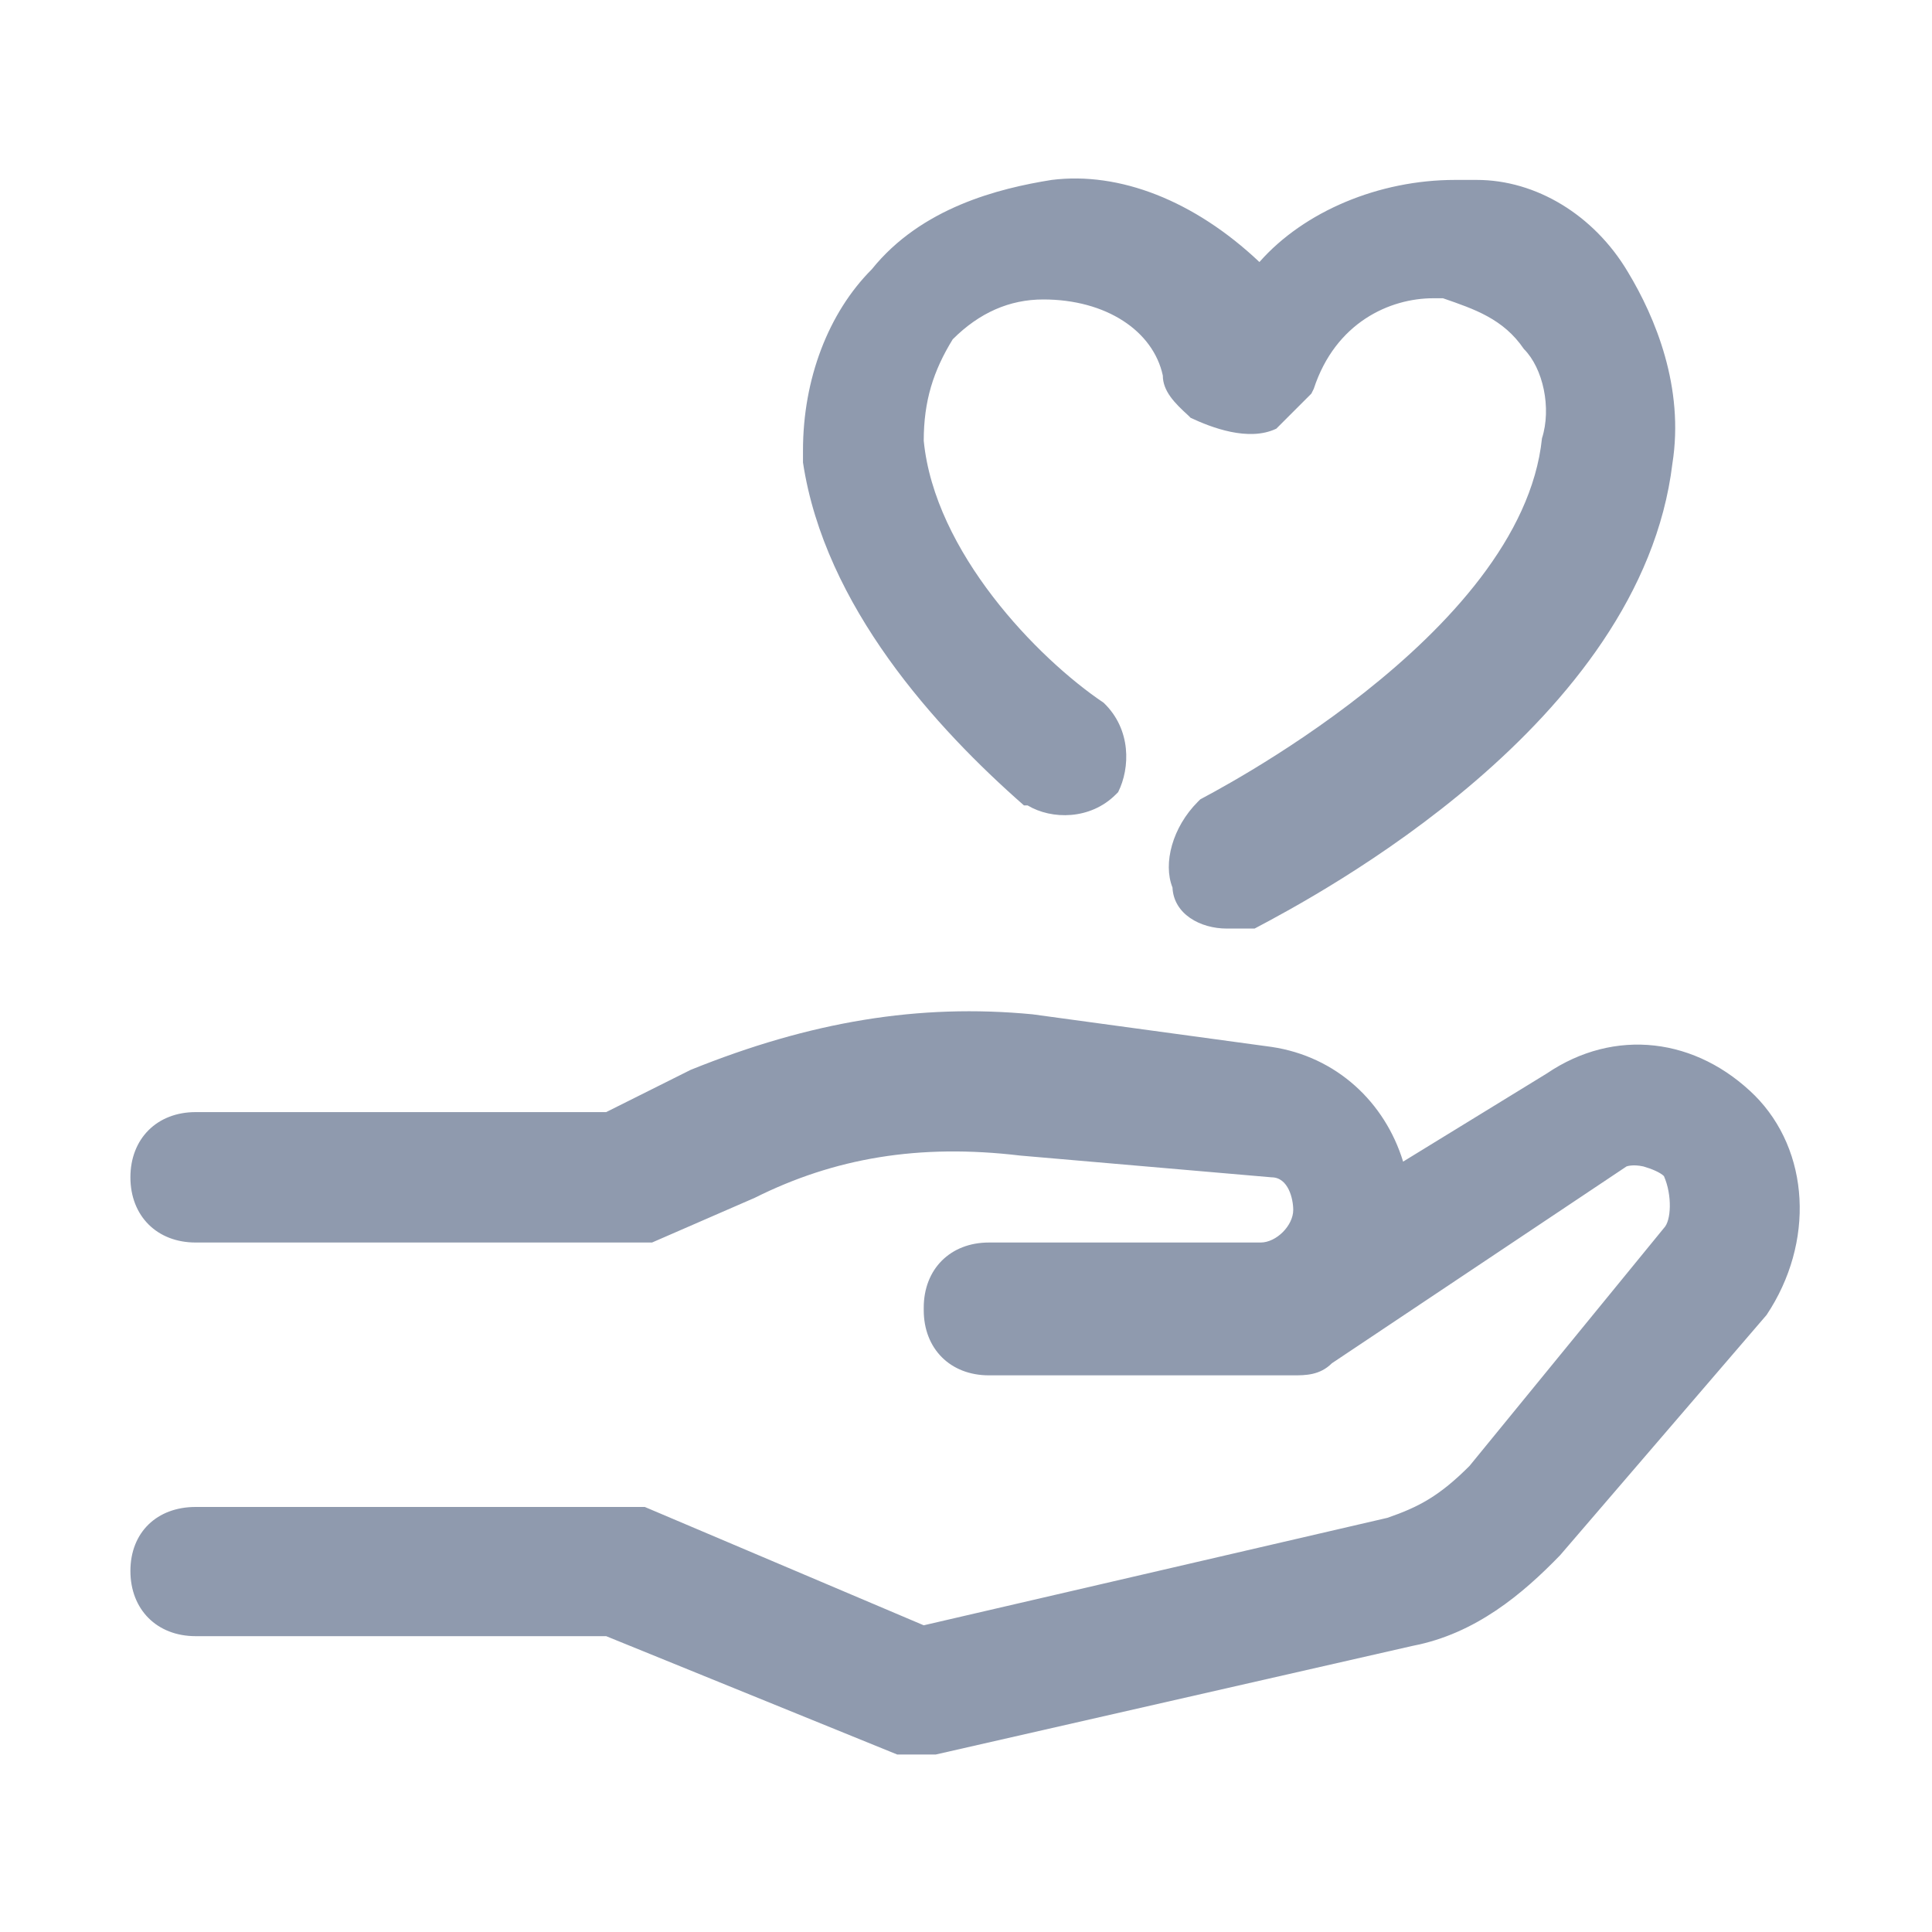
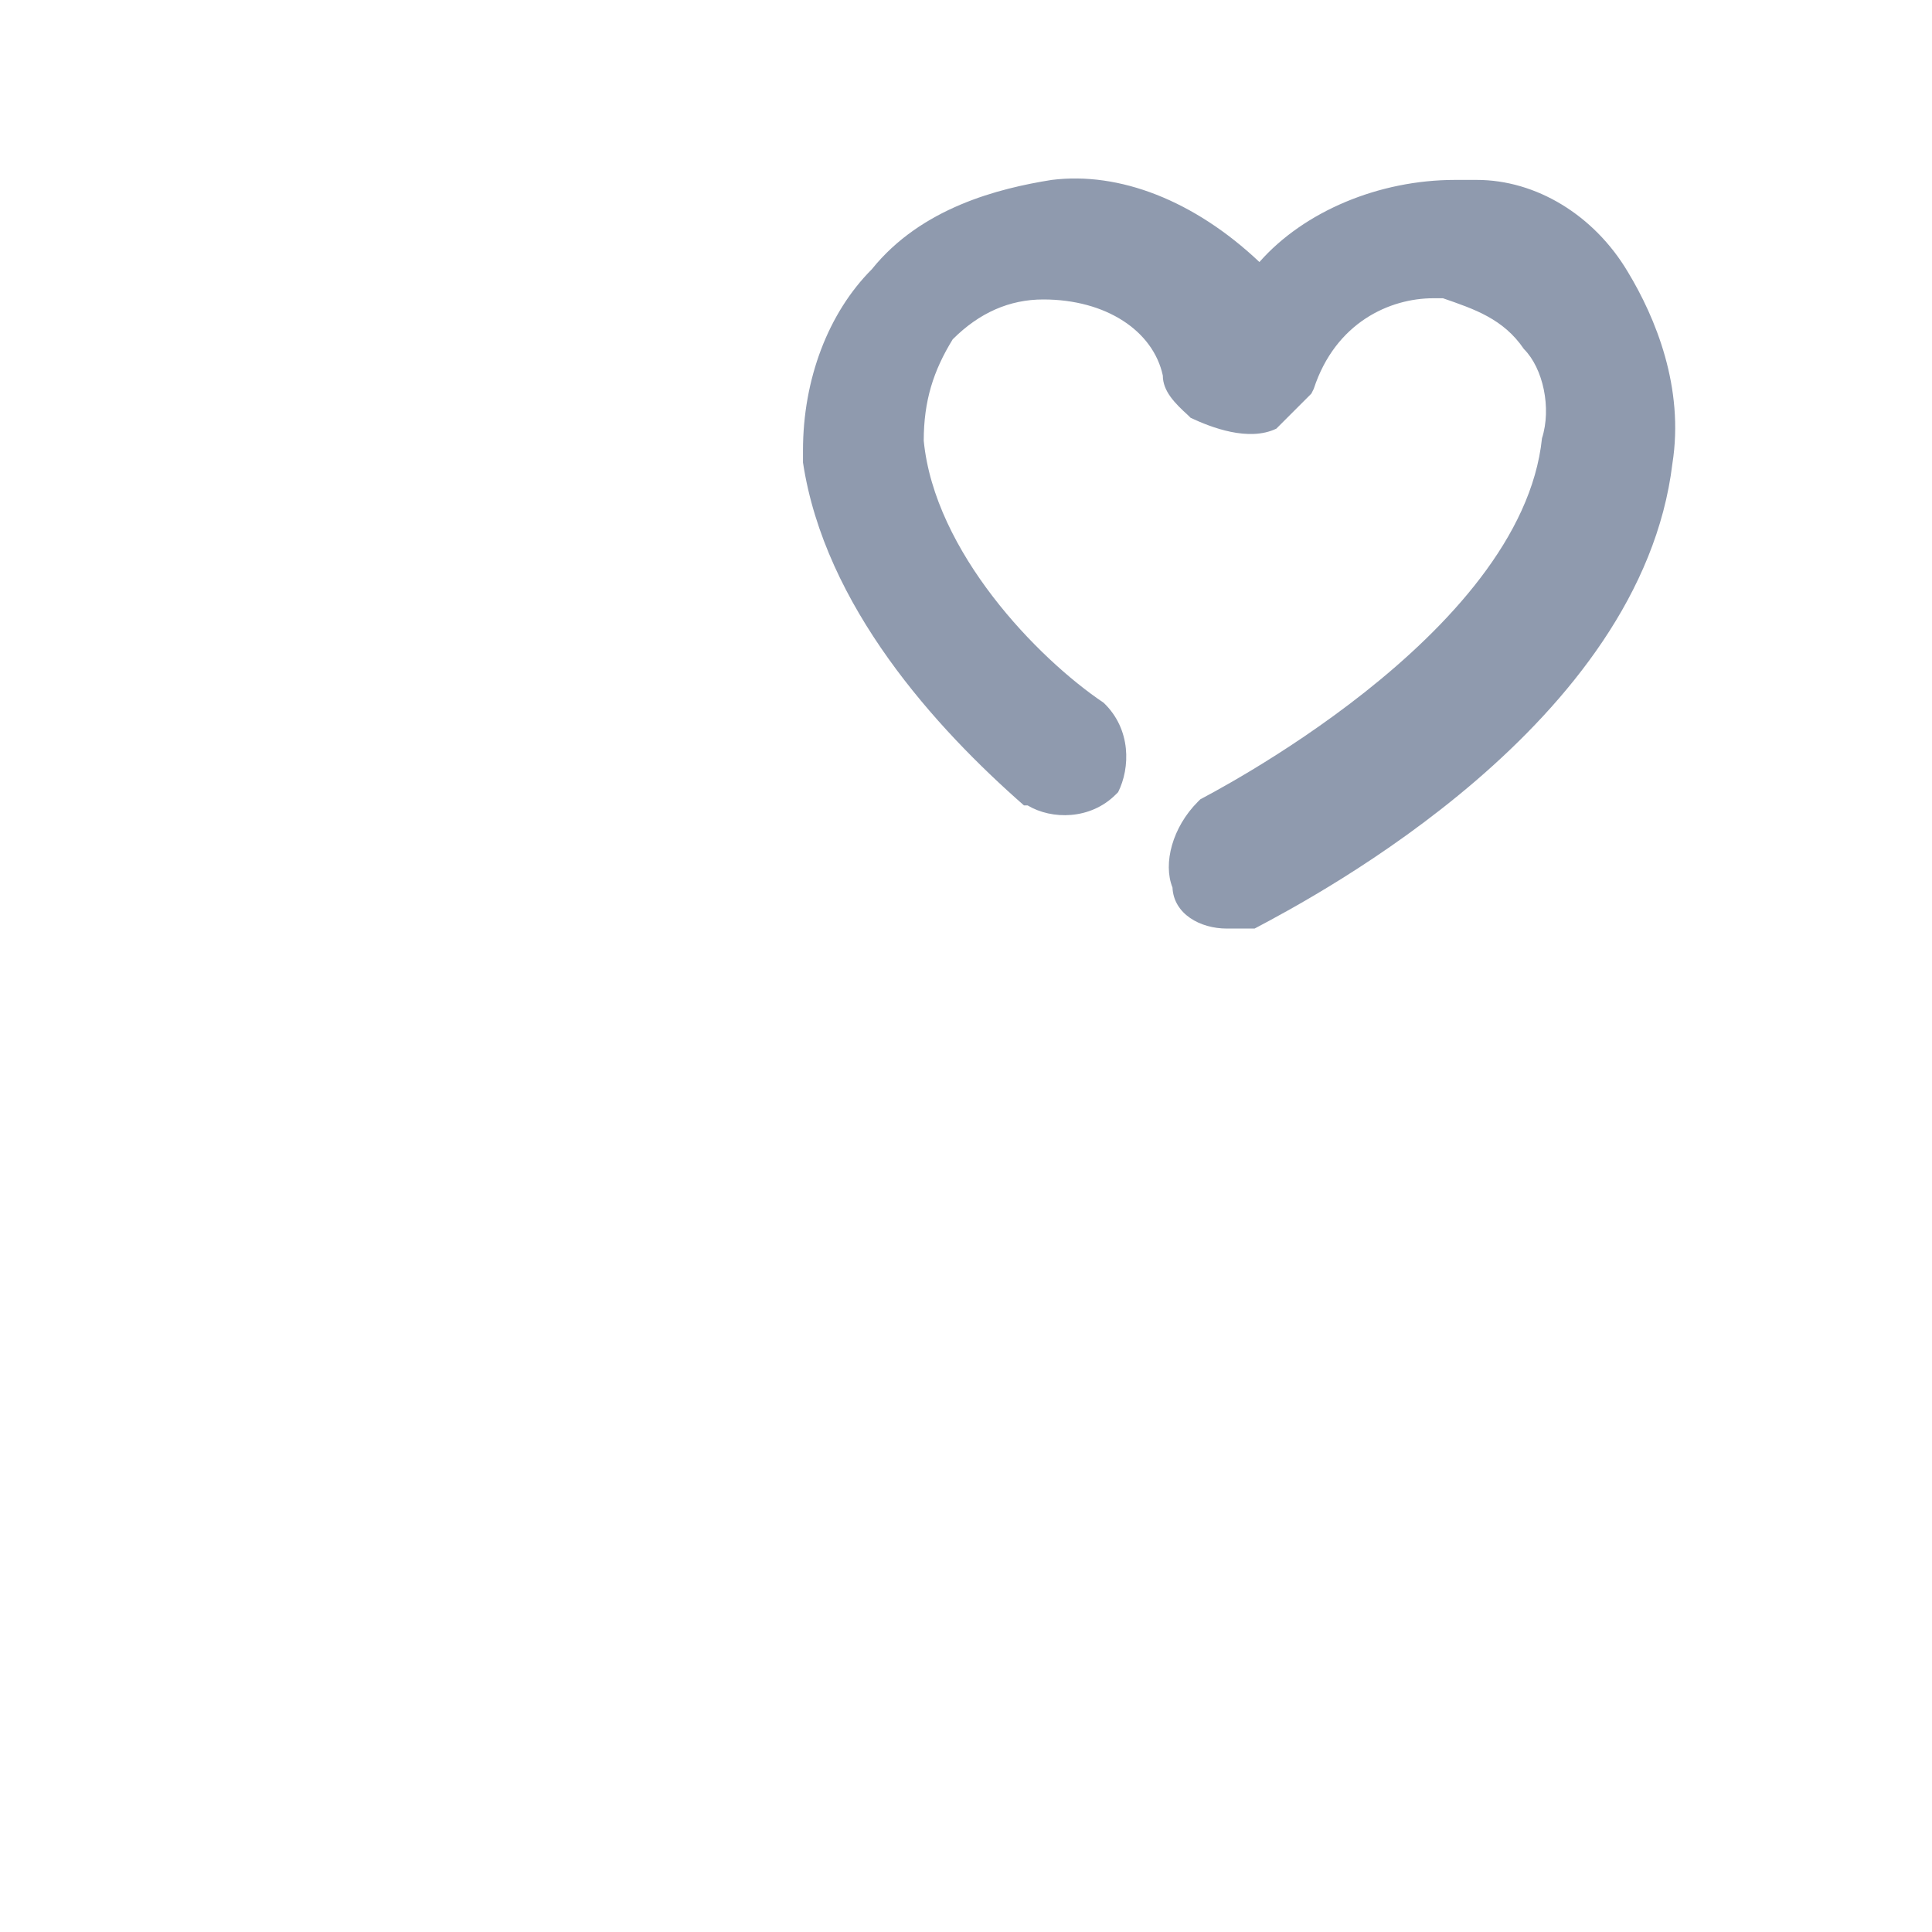
<svg xmlns="http://www.w3.org/2000/svg" id="_图层_1" data-name=" 图层 1" viewBox="0 0 16 16">
  <defs>
    <style>
      .cls-1 {
        fill: #8f9aae;
      }
    </style>
  </defs>
-   <path class="cls-1" d="M14.54,9.08c-.49-.49-1.17-.57-1.73-.19l-1.19,.73c-.15-.49-.55-.87-1.09-.95l-1.98-.27c-.94-.09-1.84,.06-2.83,.46l-.7,.35H1.62c-.32,0-.54,.22-.54,.54s.22,.54,.54,.54h3.78l.85-.37c.66-.33,1.36-.45,2.2-.35l2.08,.18c.14,0,.18,.18,.18,.27,0,.13-.14,.27-.27,.27h-2.25c-.32,0-.54,.22-.54,.54,0,0,0,0,0,.01,0,0,0,0,0,.01,0,.32,.22,.54,.54,.54h2.52c.1,0,.22,0,.32-.1l2.44-1.63s.05-.02,.14,0c.07,.02,.14,.05,.17,.08,.07,.16,.06,.37,0,.43l-1.61,1.97c-.25,.25-.42,.34-.68,.43l-3.84,.89-2.31-.98H1.62c-.32,0-.54,.21-.54,.53s.22,.54,.54,.54h3.4l2.41,.98h.21s.11,0,.11,0l3.95-.9c.52-.1,.91-.43,1.22-.75l1.71-1.99c.4-.6,.36-1.36-.1-1.82Z" />
  <path class="cls-1" d="M8.49,6.67h.02c.2,.12,.52,.12,.73-.09l.02-.02c.1-.2,.11-.52-.12-.74-.55-.37-1.4-1.25-1.49-2.17,0-.33,.08-.58,.24-.84,.22-.22,.47-.33,.75-.33,.52,0,.91,.26,.99,.63,0,.13,.1,.23,.21,.33l.02,.02c.17,.08,.48,.2,.71,.09l.29-.29,.02-.04c.18-.55,.63-.75,.99-.75h.08c.26,.09,.5,.17,.67,.42,.16,.16,.23,.49,.15,.74-.17,1.64-2.8,2.97-2.83,2.99l-.02,.02c-.21,.21-.29,.51-.21,.71,.01,.22,.23,.34,.45,.34h.23c.53-.28,3.2-1.7,3.46-3.85,.1-.63-.14-1.21-.37-1.59-.28-.47-.76-.76-1.25-.76h-.18c-.63,0-1.25,.26-1.62,.68-.54-.51-1.16-.75-1.72-.68-.44,.07-1.08,.23-1.49,.74-.36,.36-.57,.91-.57,1.5v.1c.18,1.19,1.1,2.2,1.83,2.84Z" />
</svg>